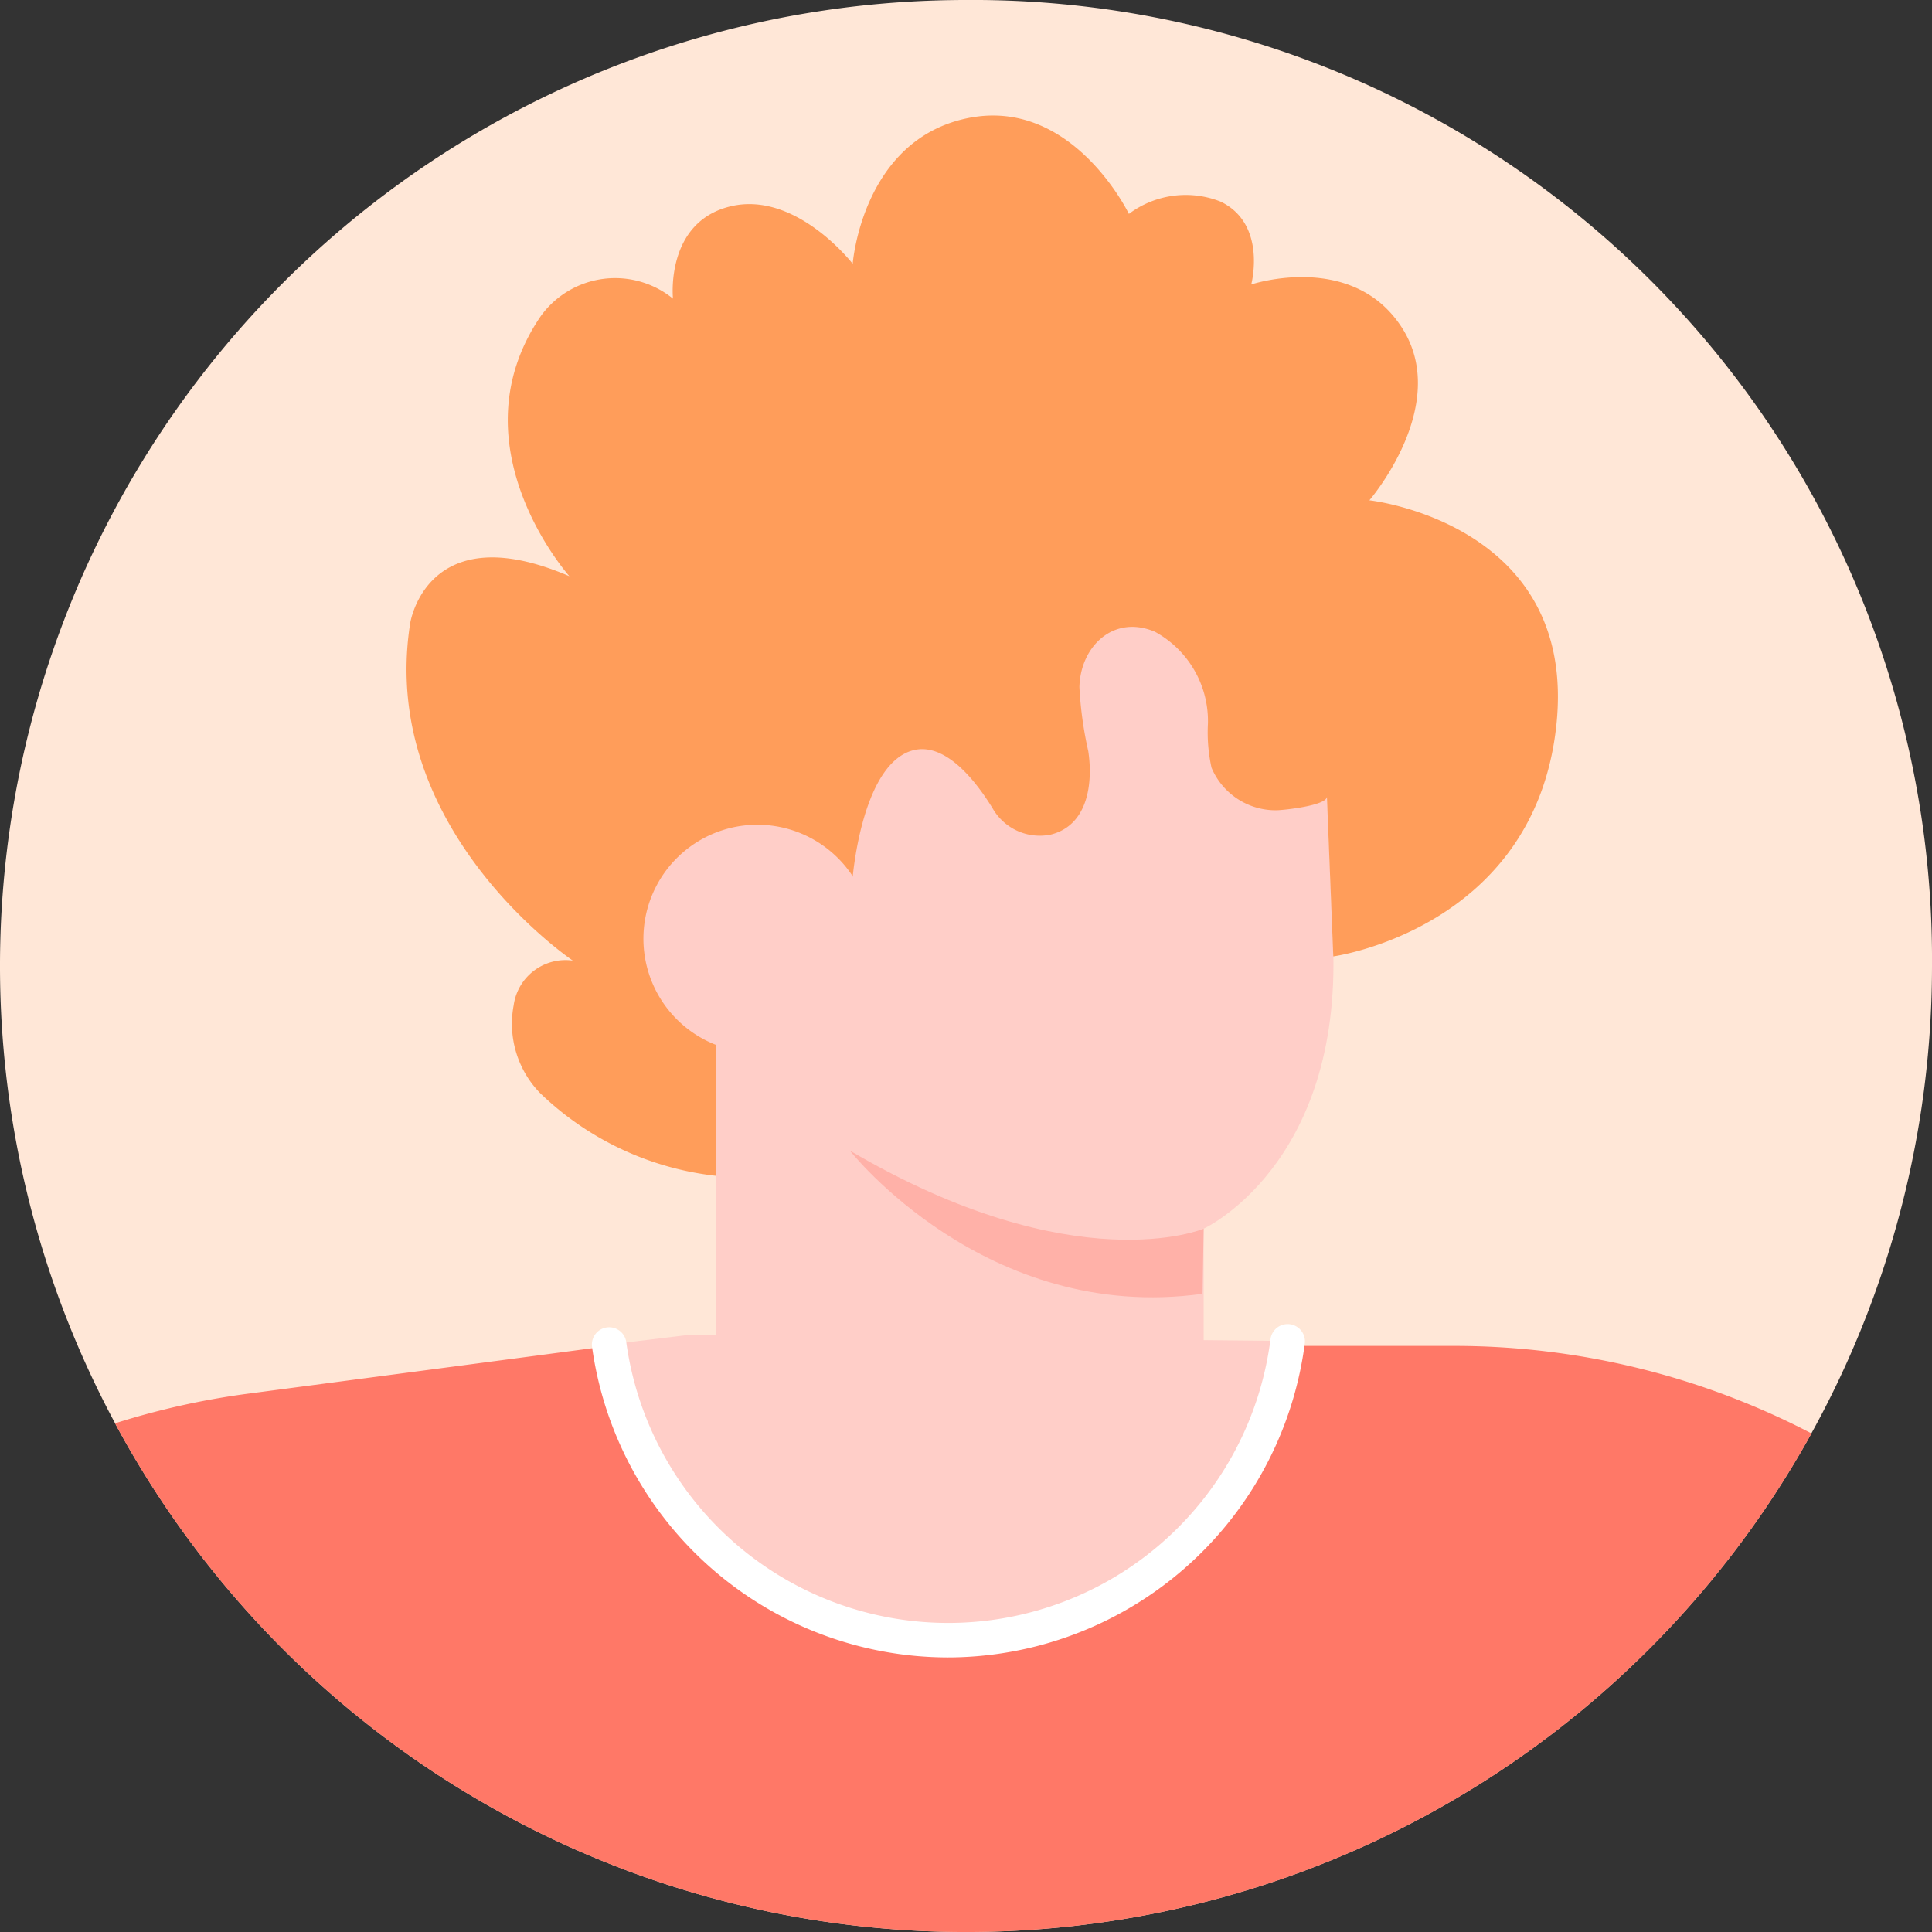
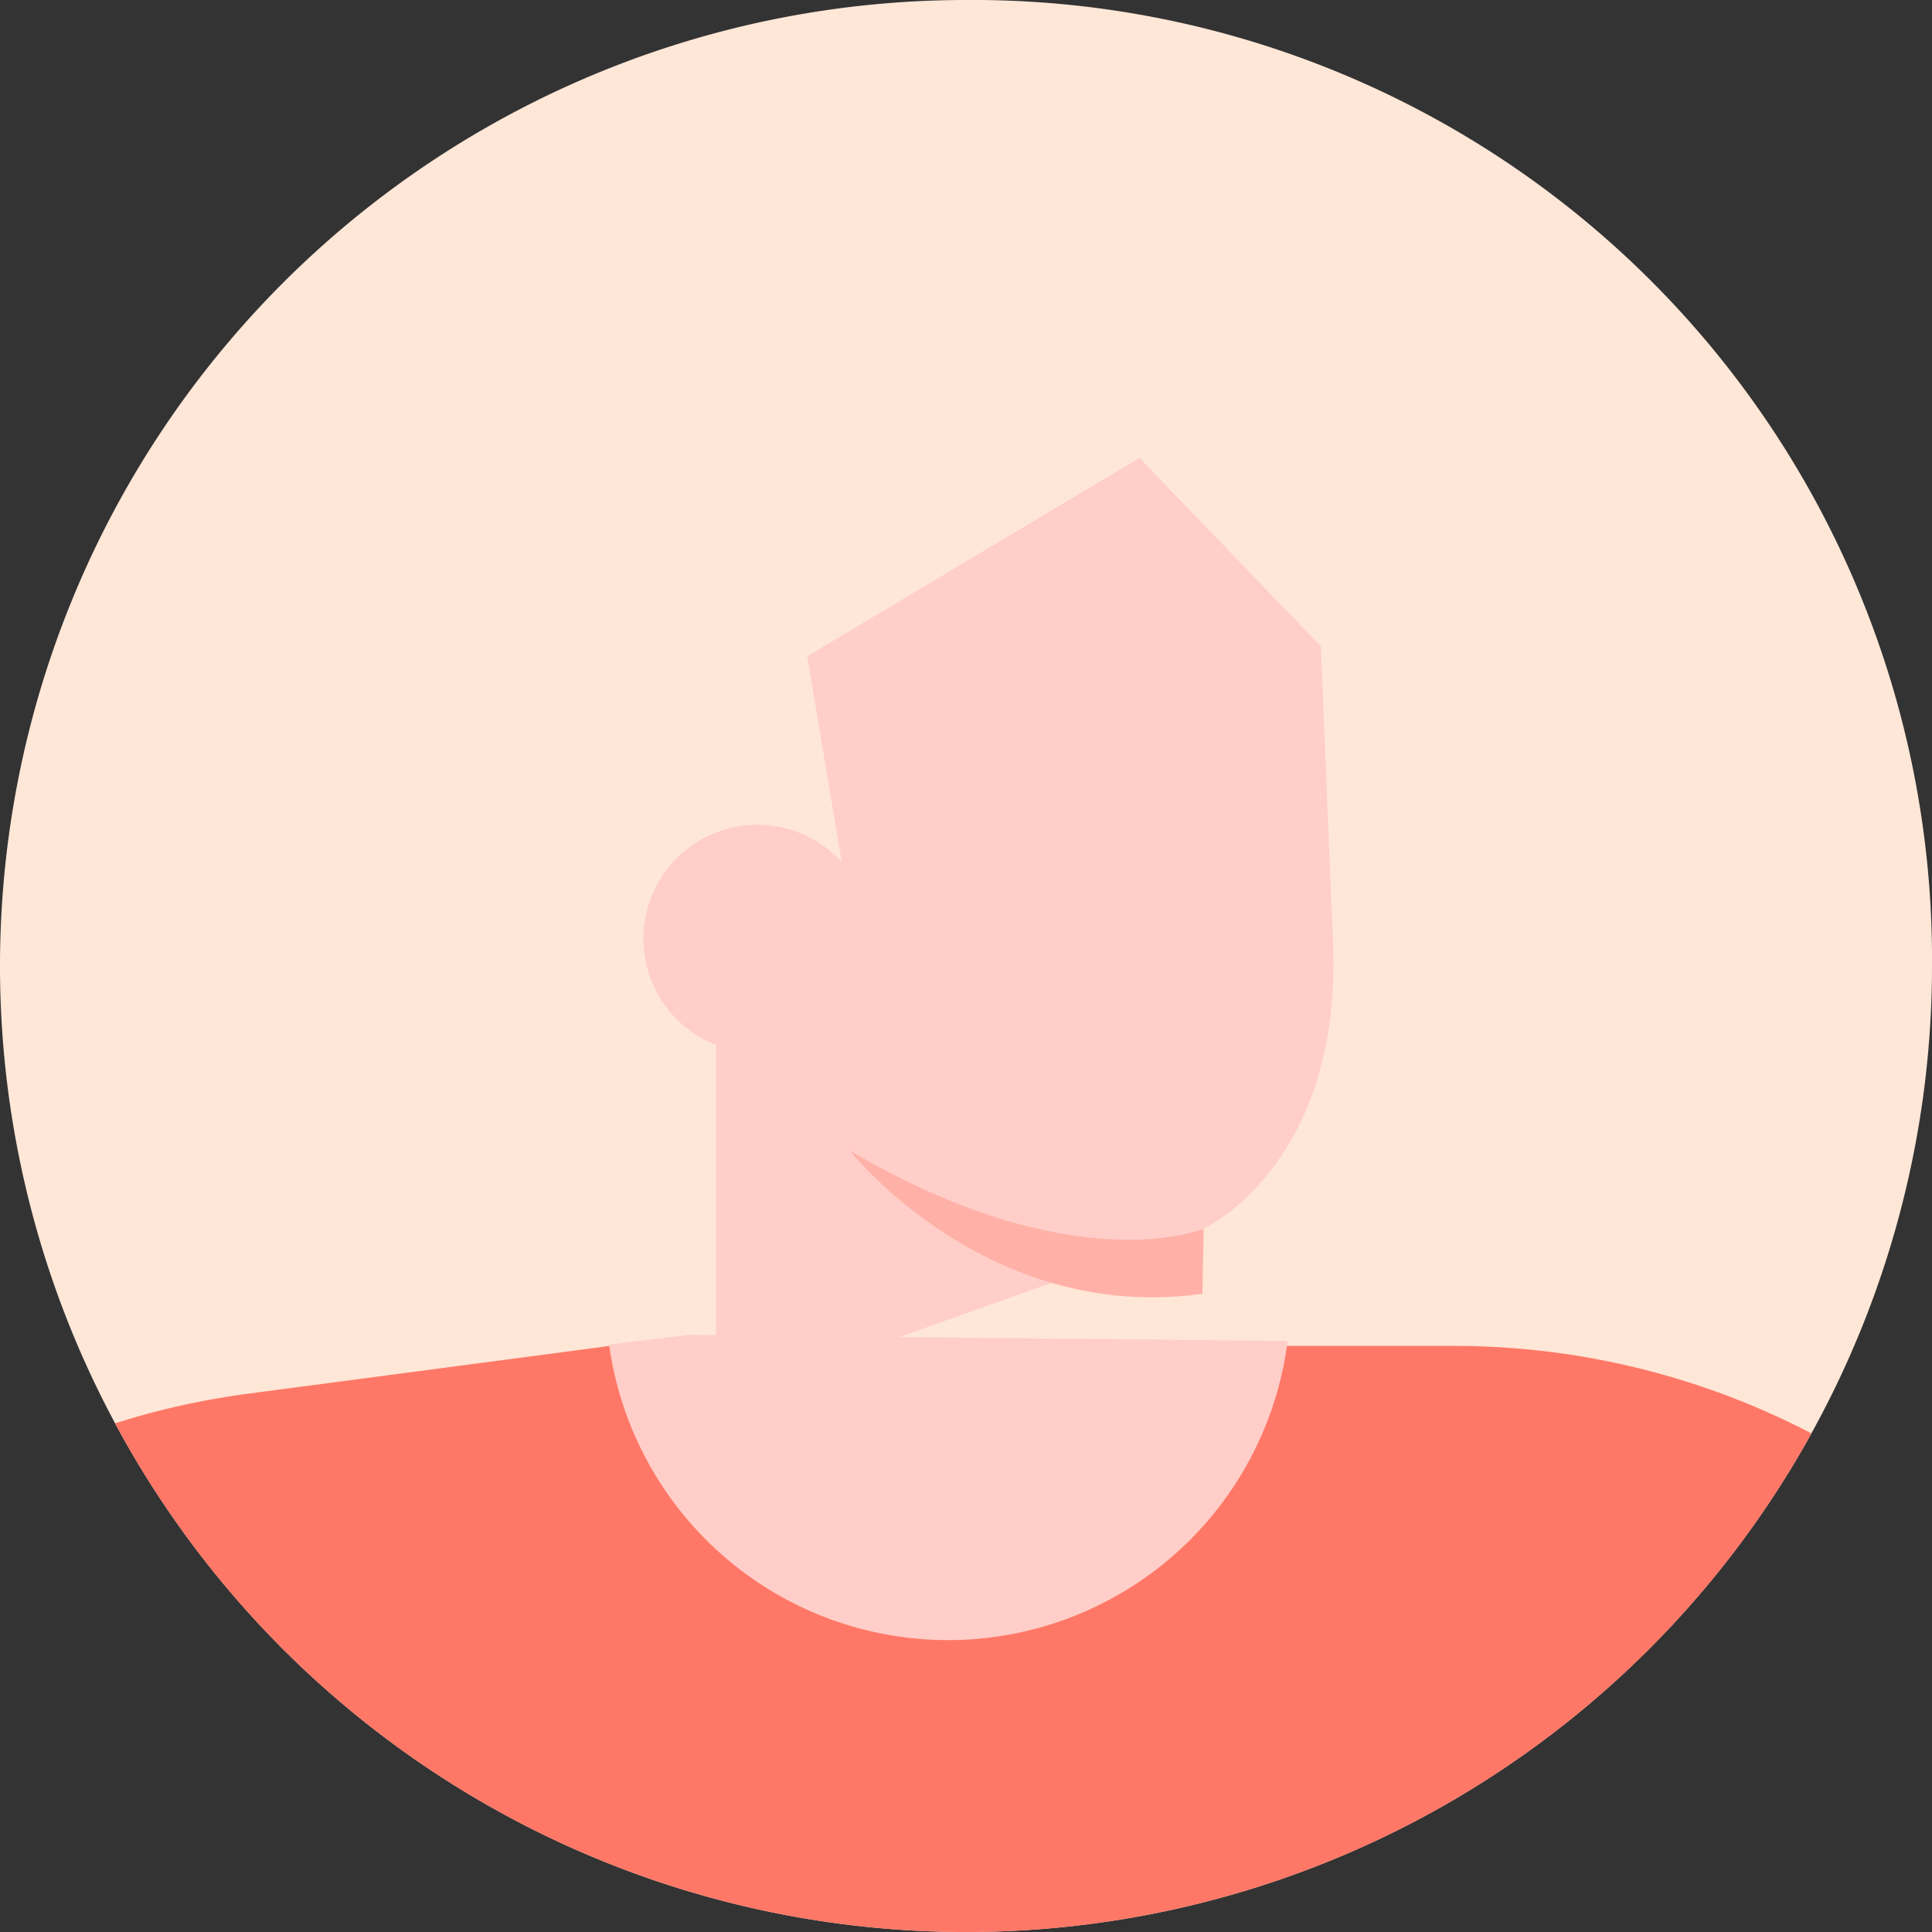
<svg xmlns="http://www.w3.org/2000/svg" width="76" height="76" viewBox="0 0 76 76">
  <rect x="0" y="0" width="76" height="76" fill="#333333" stroke="none" />
  <g id="Josn_Paul" data-name="Josn Paul" transform="translate(-1128.96 -449.737)">
    <g id="Group_591" data-name="Group 591" transform="translate(1128.96 449.737)">
      <g id="Group_590" data-name="Group 590" transform="translate(0 0)">
        <path id="Path_387" data-name="Path 387" d="M1204.96,487.737a38,38,0,1,1-38-38A37.731,37.731,0,0,1,1204.96,487.737Z" transform="translate(-1128.96 -449.737)" fill="#ffe7d7" />
      </g>
    </g>
    <g id="Group_607" data-name="Group 607" transform="translate(1133.483 454.289)">
      <g id="Group_593" data-name="Group 593" transform="translate(0 48.392)">
        <g id="Group_592" data-name="Group 592">
          <path id="Path_388" data-name="Path 388" d="M1154.558,752.394a30.666,30.666,0,0,1,5.145-1.155l11.3-1.491,3.011-.4h33.243a30.406,30.406,0,0,1,14.038,3.442,38.006,38.006,0,0,1-66.734-.395Z" transform="translate(-1154.558 -749.347)" fill="#ff7867" />
        </g>
      </g>
      <g id="Group_595" data-name="Group 595" transform="translate(19.437 47.959)">
        <g id="Group_594" data-name="Group 594">
          <path id="Path_389" data-name="Path 389" d="M1291.243,747.135a13.462,13.462,0,0,1-26.691.139l3.144-.381Z" transform="translate(-1264.552 -746.894)" fill="#ffcec8" />
        </g>
      </g>
      <g id="Group_597" data-name="Group 597" transform="translate(18.758 47.521)">
        <g id="Group_596" data-name="Group 596">
-           <path id="Path_390" data-name="Path 390" d="M1274.7,757.545a14.153,14.153,0,0,1-13.982-12.215.679.679,0,0,1,1.346-.186,12.782,12.782,0,0,0,25.344-.131.68.68,0,0,1,1.349.17,14.181,14.181,0,0,1-12.936,12.317Q1275.254,757.545,1274.7,757.545Z" transform="translate(-1260.709 -744.419)" fill="#fff" />
-         </g>
+           </g>
      </g>
      <g id="Group_606" data-name="Group 606" transform="translate(11.47)">
        <g id="Group_599" data-name="Group 599" transform="translate(12.172 13.464)">
          <g id="Group_598" data-name="Group 598">
-             <path id="Path_391" data-name="Path 391" d="M1307.532,582.008s5.434-2.488,5.092-11.2l-.48-11.708-7.135-7.411-13.07,7.8,1.438,8.586-5.026,6.708v14.06h19.183Z" transform="translate(-1288.349 -551.69)" fill="#ffcec8" />
+             <path id="Path_391" data-name="Path 391" d="M1307.532,582.008s5.434-2.488,5.092-11.2l-.48-11.708-7.135-7.411-13.07,7.8,1.438,8.586-5.026,6.708v14.06Z" transform="translate(-1288.349 -551.69)" fill="#ffcec8" />
          </g>
        </g>
        <g id="Group_601" data-name="Group 601">
          <g id="Group_600" data-name="Group 600">
-             <path id="Path_392" data-name="Path 392" d="M1231.651,517.2a11.852,11.852,0,0,1-6.926-3.251,3.908,3.908,0,0,1-1.045-3.457,2.061,2.061,0,0,1,2.326-1.76s-7.681-5.163-6.395-13.278c0,0,.651-4.253,6.261-1.842,0,0-4.591-5.139-1.134-10.219a3.608,3.608,0,0,1,5.209-.7s-.317-3.01,2.263-3.631,4.807,2.26,4.807,2.26.364-4.859,4.5-5.725,6.365,3.762,6.365,3.762a3.725,3.725,0,0,1,3.613-.481c1.833.889,1.2,3.257,1.2,3.257s3.99-1.33,5.934,1.711-1.287,6.78-1.287,6.78,8.223.888,7.352,8.875-8.772,9.067-8.772,9.067l-.251-6.29c.019.366-1.826.552-2.026.541a2.74,2.74,0,0,1-2.512-1.672,6.441,6.441,0,0,1-.142-1.734,4,4,0,0,0-2.085-3.616c-1.625-.691-2.933.577-2.971,2.175a14.8,14.8,0,0,0,.349,2.523c.19,1.268-.014,2.929-1.491,3.284a2.14,2.14,0,0,1-2.273-1.037c-.669-1.091-1.916-2.7-3.235-2.25-1.95.668-2.28,5.077-2.28,5.077l-5.371,6.474Z" transform="translate(-1219.467 -475.497)" fill="#ff9d5a" />
-           </g>
+             </g>
        </g>
        <g id="Group_603" data-name="Group 603" transform="translate(9.317 27.892)">
          <g id="Group_602" data-name="Group 602">
            <path id="Path_393" data-name="Path 393" d="M1281.148,638.155a4.483,4.483,0,1,1-4.136-4.806A4.483,4.483,0,0,1,1281.148,638.155Z" transform="translate(-1272.194 -633.337)" fill="#ffcec8" />
          </g>
        </g>
        <g id="Group_605" data-name="Group 605" transform="translate(17.439 40.71)">
          <g id="Group_604" data-name="Group 604">
            <path id="Path_394" data-name="Path 394" d="M1332.069,708.945s-5.064,2.134-13.916-3.073c0,0,5.349,6.816,13.87,5.633Z" transform="translate(-1318.153 -705.872)" fill="#ffb1a8" />
          </g>
        </g>
      </g>
    </g>
  </g>
</svg>